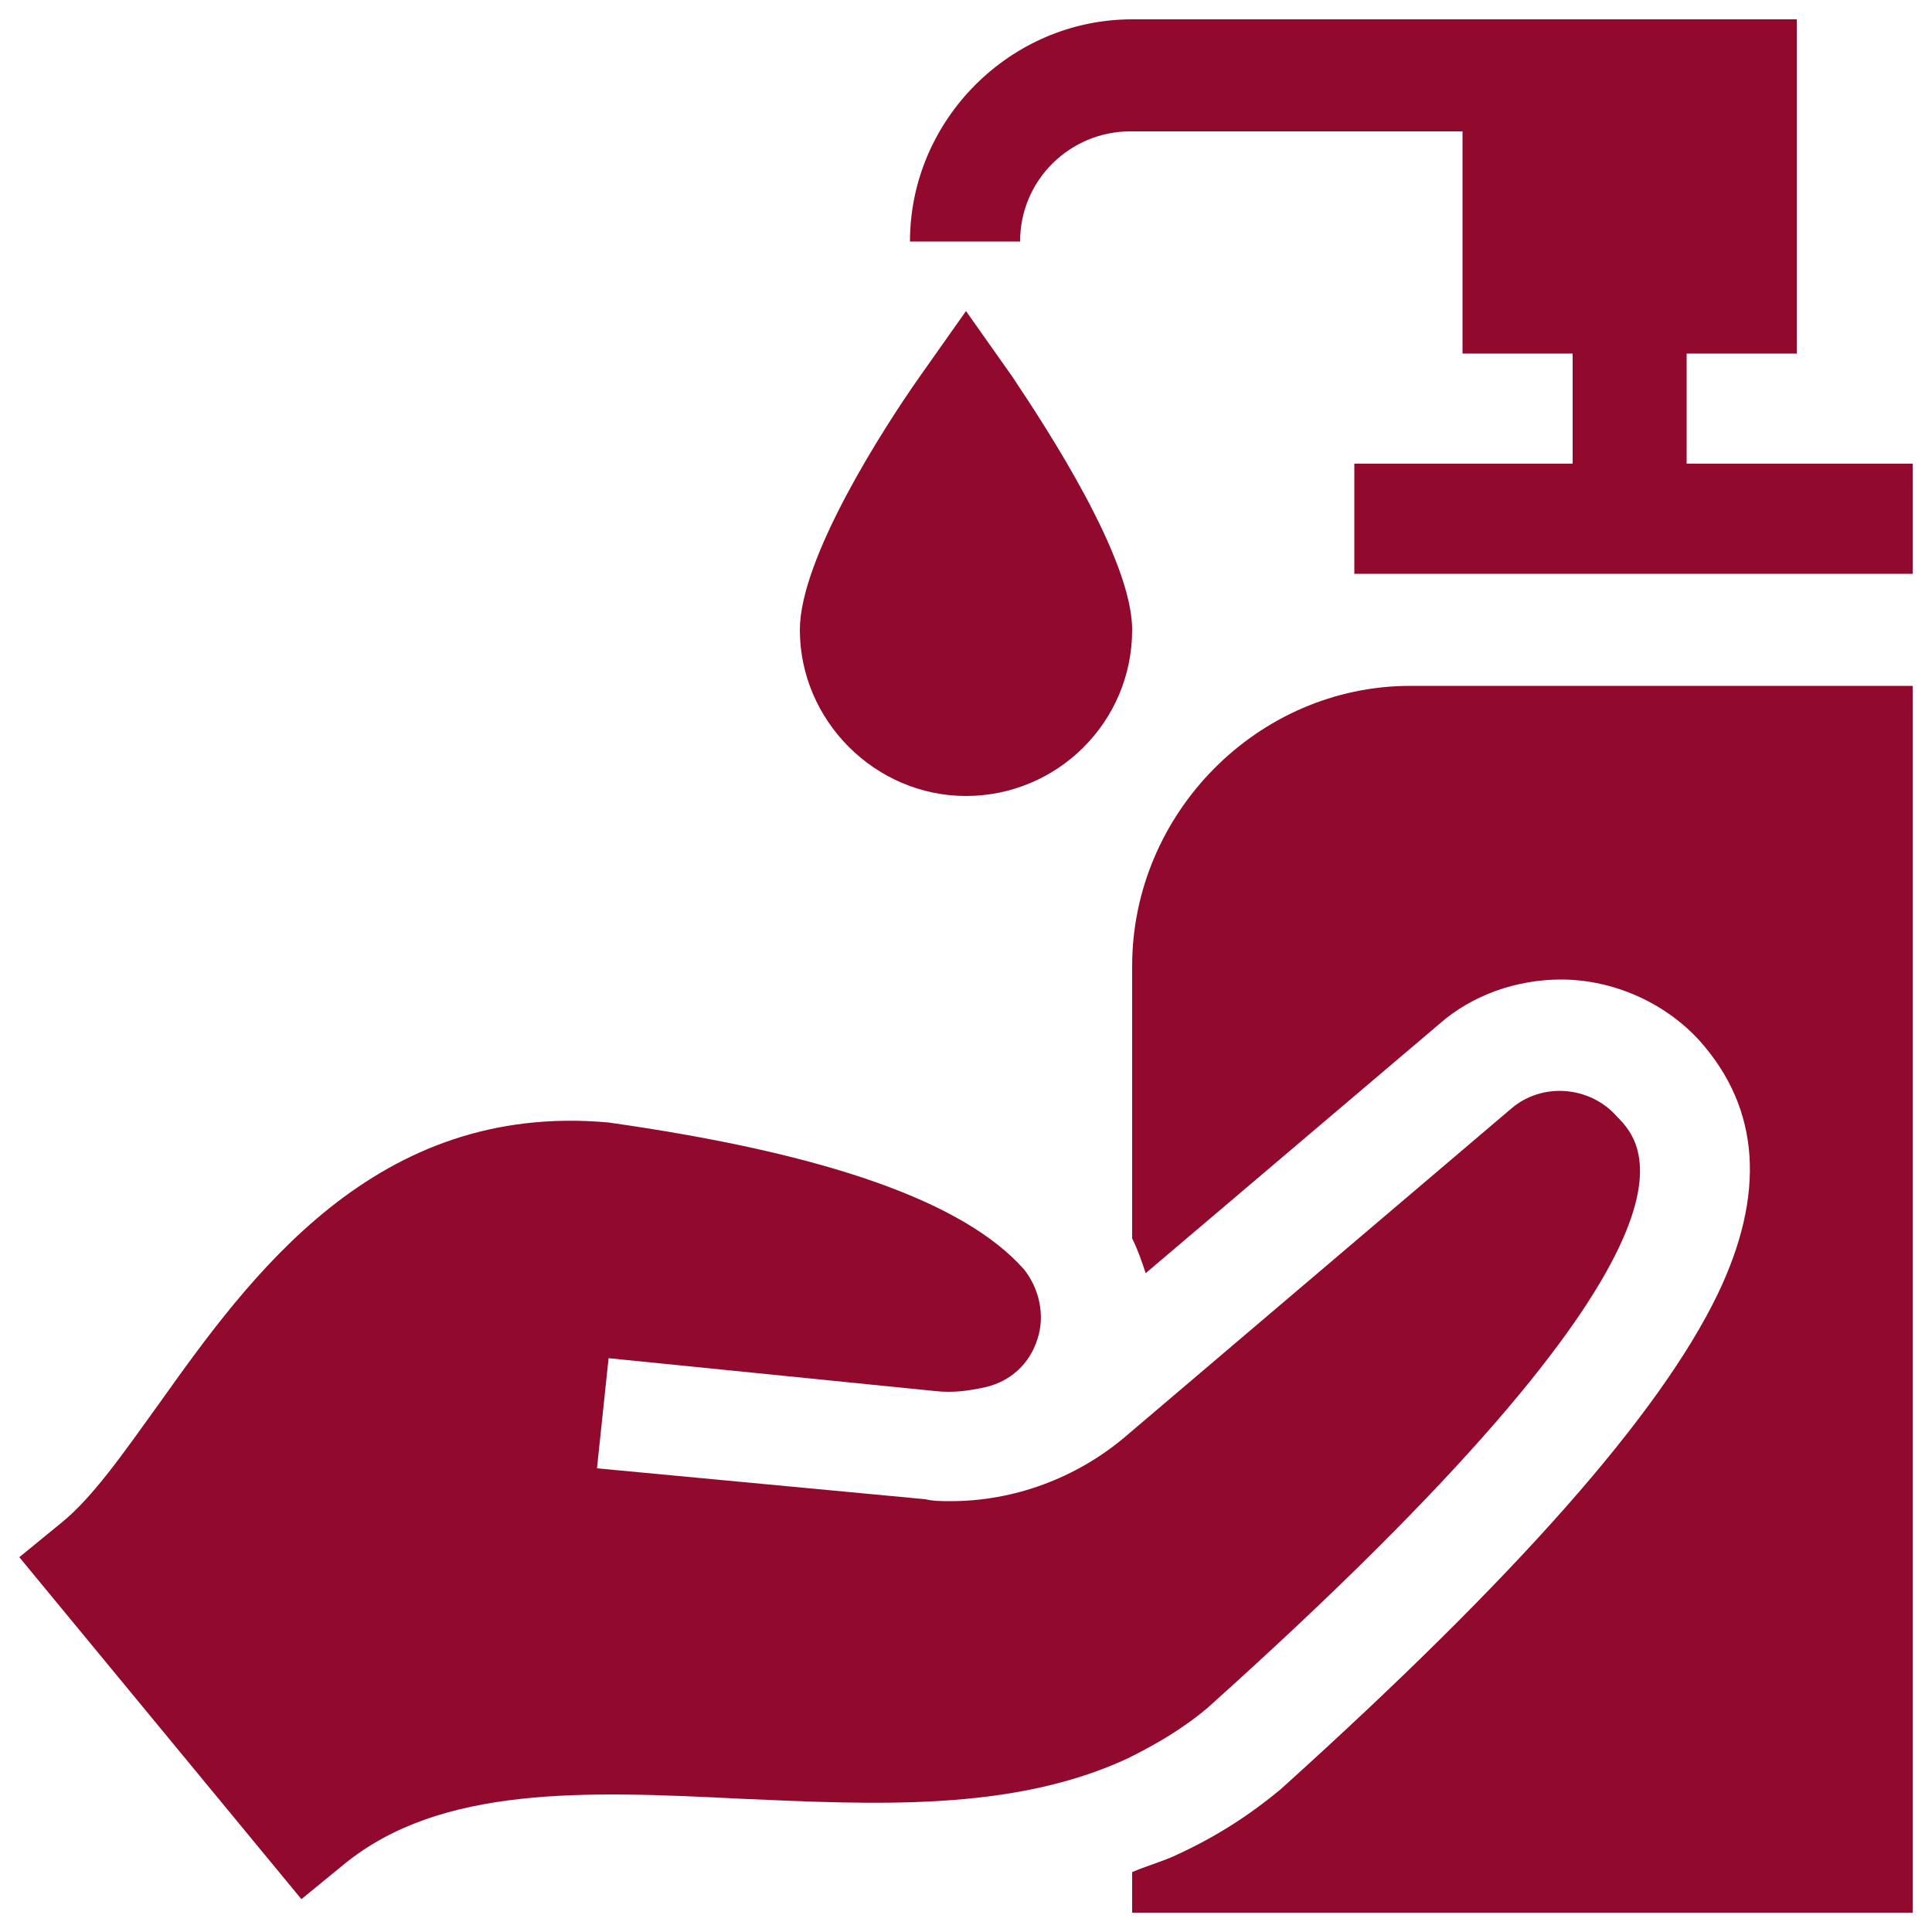
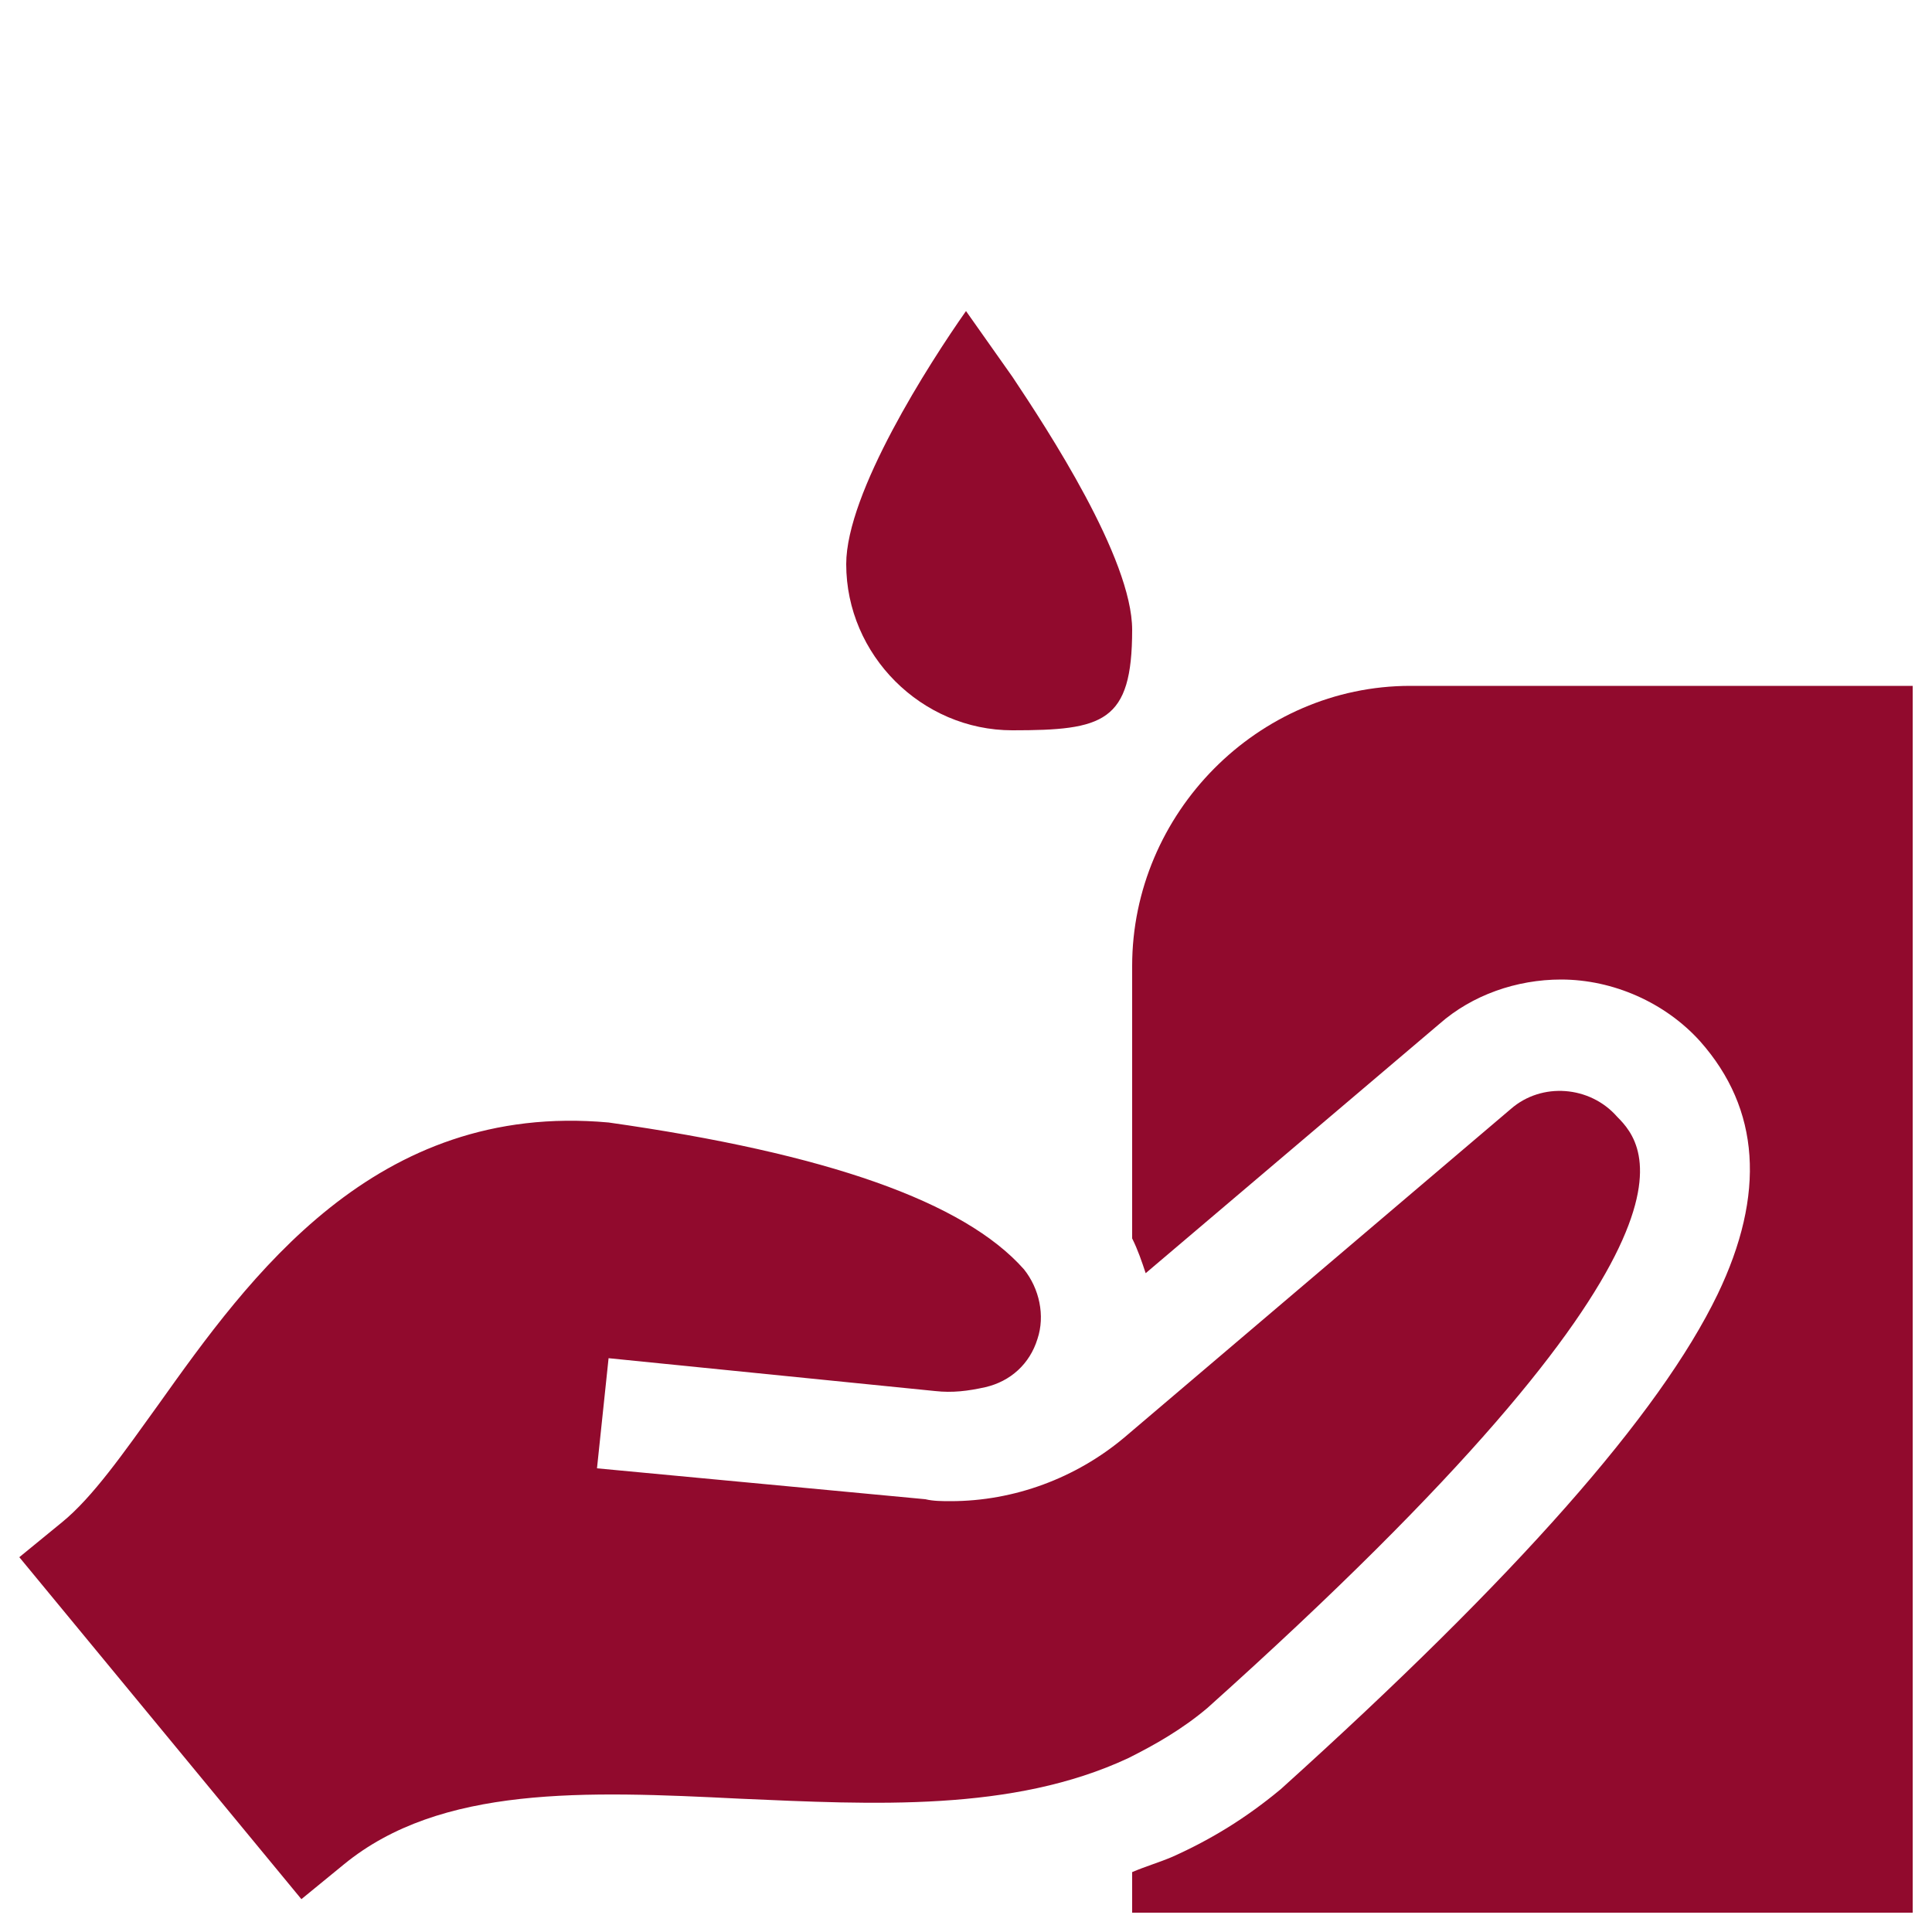
<svg xmlns="http://www.w3.org/2000/svg" version="1.1" id="Layer_1" x="0px" y="0px" viewBox="0 0 100 100" style="enable-background:new 0 0 100 100;" xml:space="preserve">
  <style type="text/css">
	.st0{fill:#910A2D;}
</style>
  <g>
-     <path class="st0" d="M58.6,32.6c0-3.7-4.4-10.4-6.2-13.1L50,16.1l-2.4,3.4c-1.9,2.7-6.2,9.4-6.2,13.1c0,4.7,3.9,8.6,8.6,8.6   S58.6,37.4,58.6,32.6z" />
+     <path class="st0" d="M58.6,32.6c0-3.7-4.4-10.4-6.2-13.1L50,16.1c-1.9,2.7-6.2,9.4-6.2,13.1c0,4.7,3.9,8.6,8.6,8.6   S58.6,37.4,58.6,32.6z" />
    <path class="st0" d="M58.6,50v14.1c0.3,0.6,0.5,1.2,0.7,1.8L74.5,53c1.7-1.5,4-2.3,6.3-2.3c2.7,0,5.4,1.2,7.2,3.2   c3.1,3.5,3.4,7.9,0.9,13.1c-3,6.2-10.4,14.6-22.6,25.6c-1.8,1.5-3.6,2.6-5.6,3.5c-0.7,0.3-1.4,0.5-2.1,0.8V99H99V35.5H73   C65.1,35.5,58.6,42.1,58.6,50L58.6,50z" />
    <path class="st0" d="M83.7,57.8c-1.4-1.6-3.9-1.8-5.5-0.4l-20,17c-2.5,2.1-5.7,3.3-9,3.3c-0.4,0-0.9,0-1.3-0.1L30.9,76l0.6-5.7   l16.9,1.7c0.9,0.1,1.7,0,2.6-0.2c1.3-0.3,2.3-1.2,2.7-2.5c0.4-1.2,0.1-2.6-0.7-3.6c-3.1-3.5-10.2-6-21.5-7.6   C19.4,57,12.9,66.1,8.2,72.7c-1.8,2.5-3.4,4.8-5,6.1L1,80.6l14.6,17.7l2.2-1.8c5-4.1,12.5-3.8,20.5-3.4c6.9,0.3,14.1,0.7,20.1-2.1   c1.4-0.7,2.8-1.5,4.1-2.6C89.5,64.2,85.2,59.3,83.7,57.8L83.7,57.8z" />
-     <path class="st0" d="M87.3,24v-5.7h5.7V1H58.6c-6.3,0-11.5,5.2-11.5,11.5h5.7c0-3.2,2.6-5.7,5.7-5.7h17.2v11.5h5.7V24H70.1v5.7H99   V24L87.3,24z" />
  </g>
</svg>